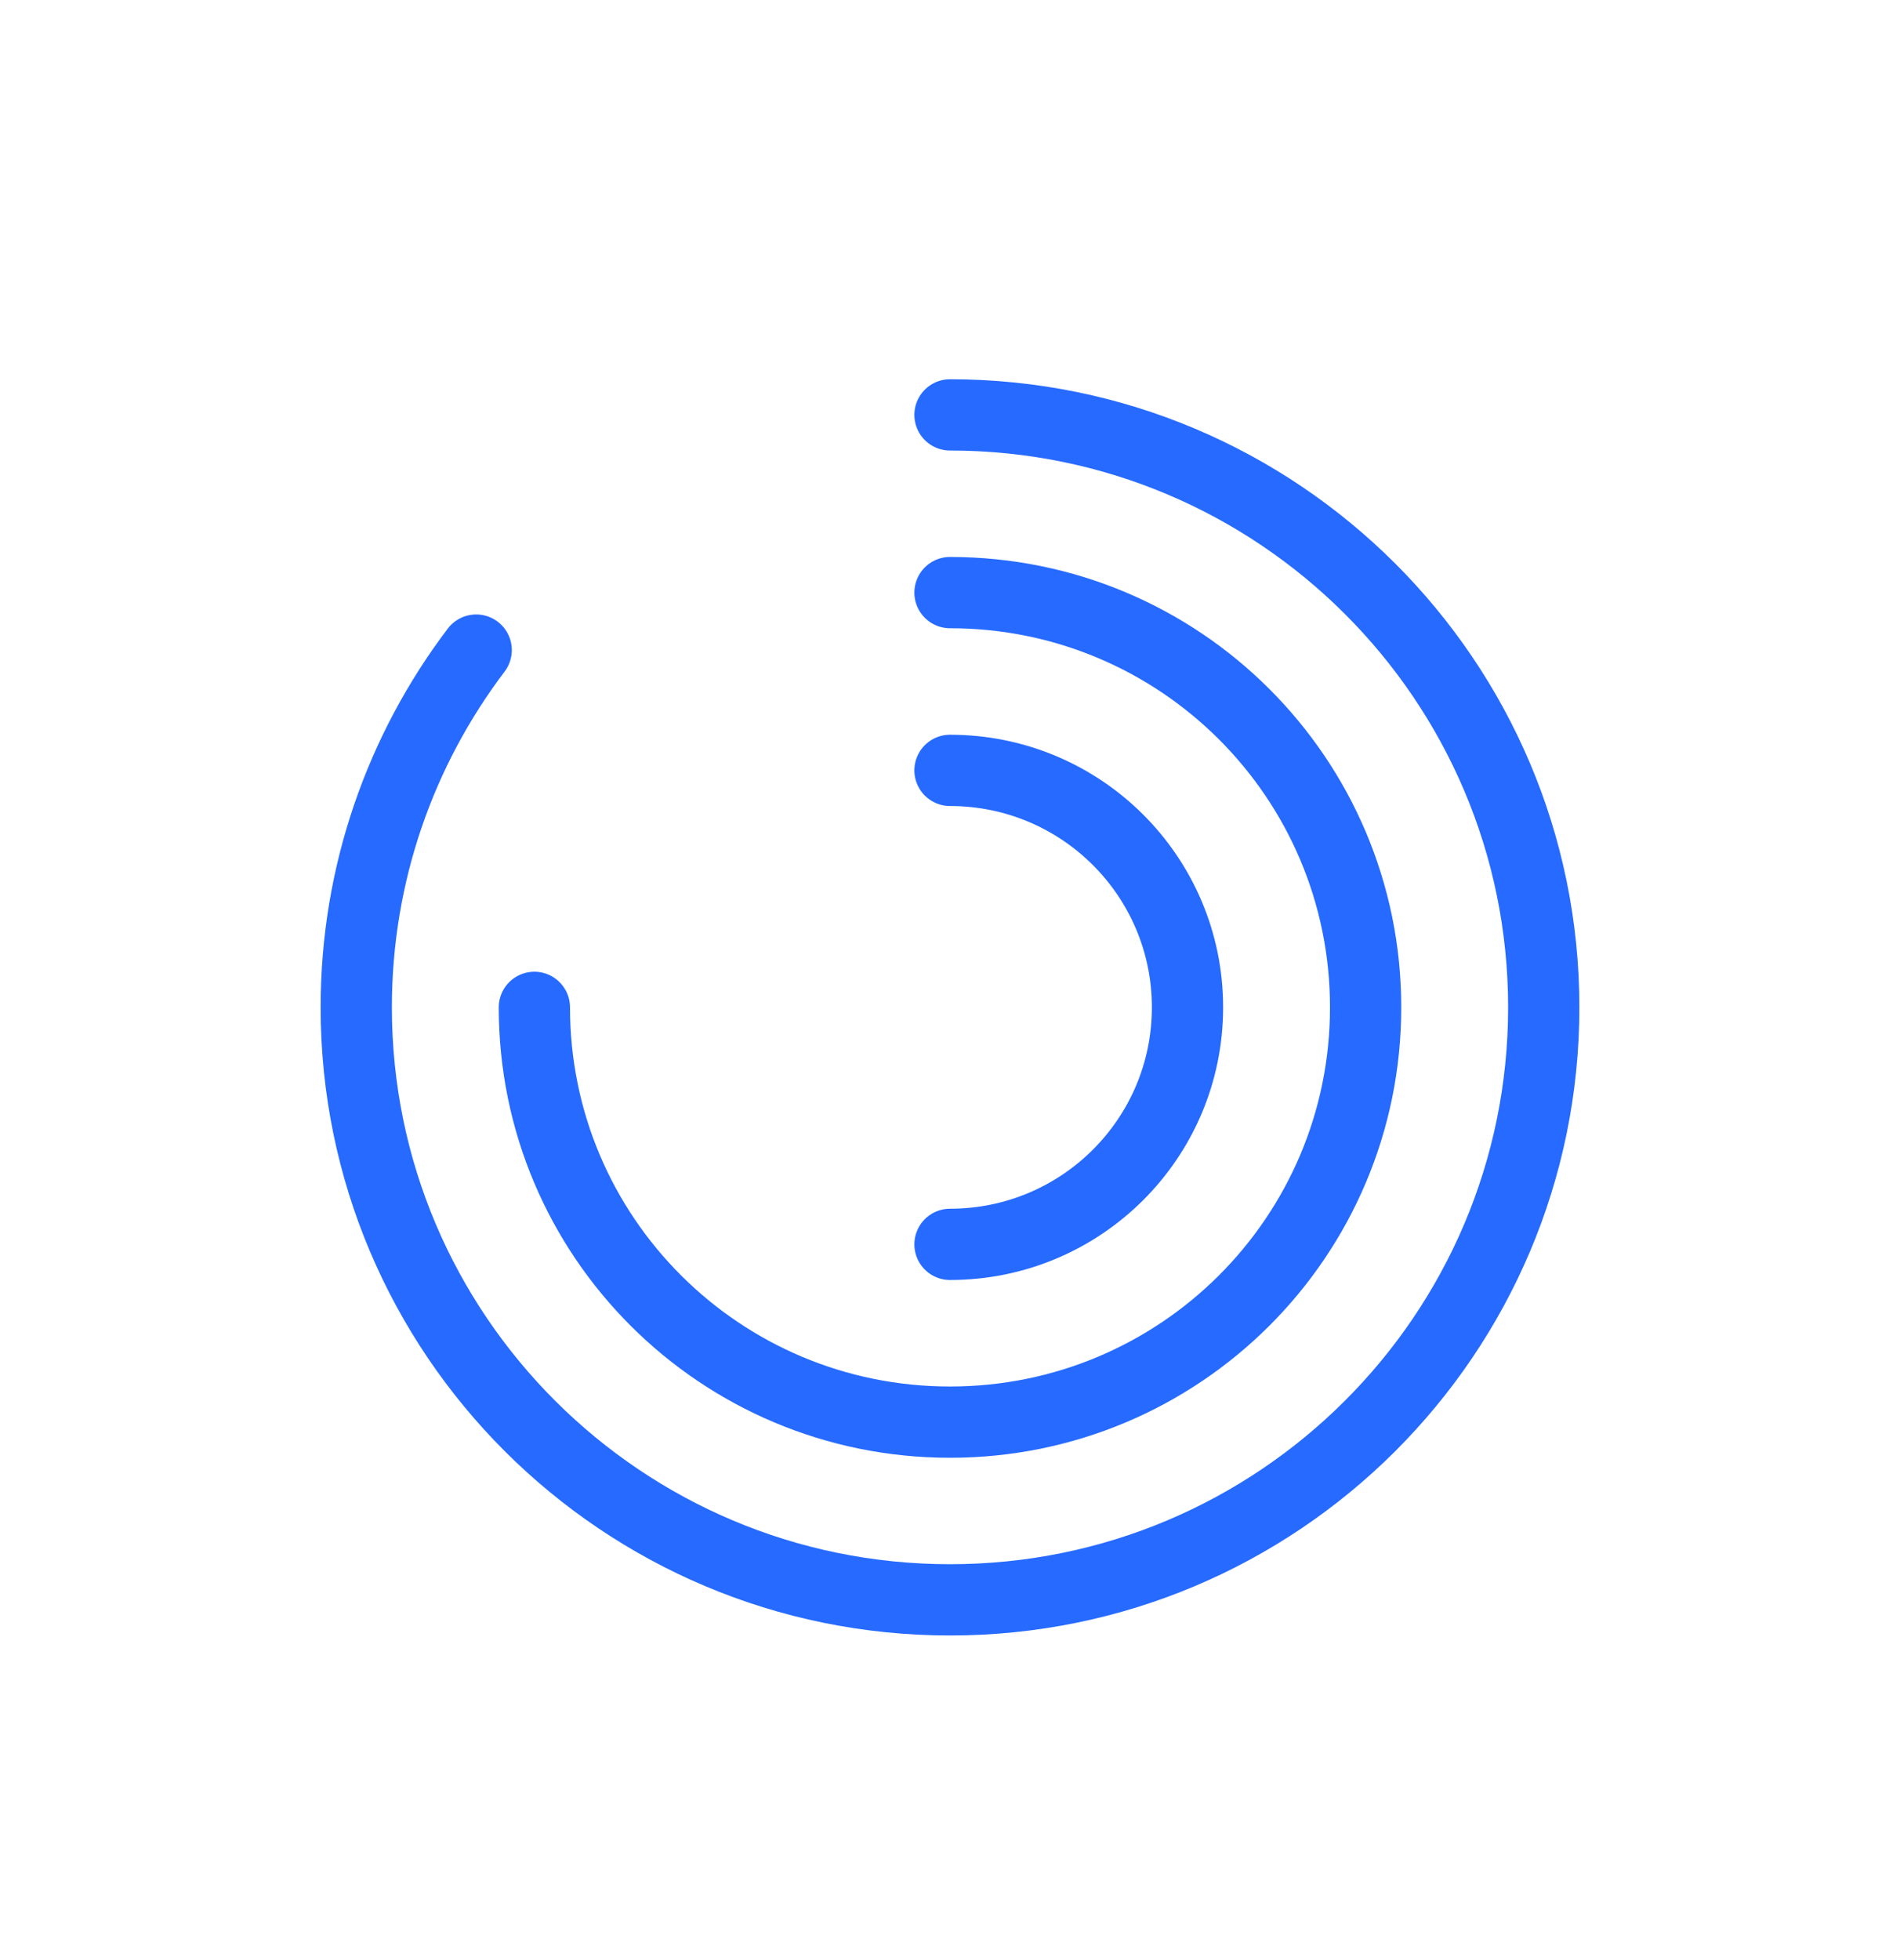
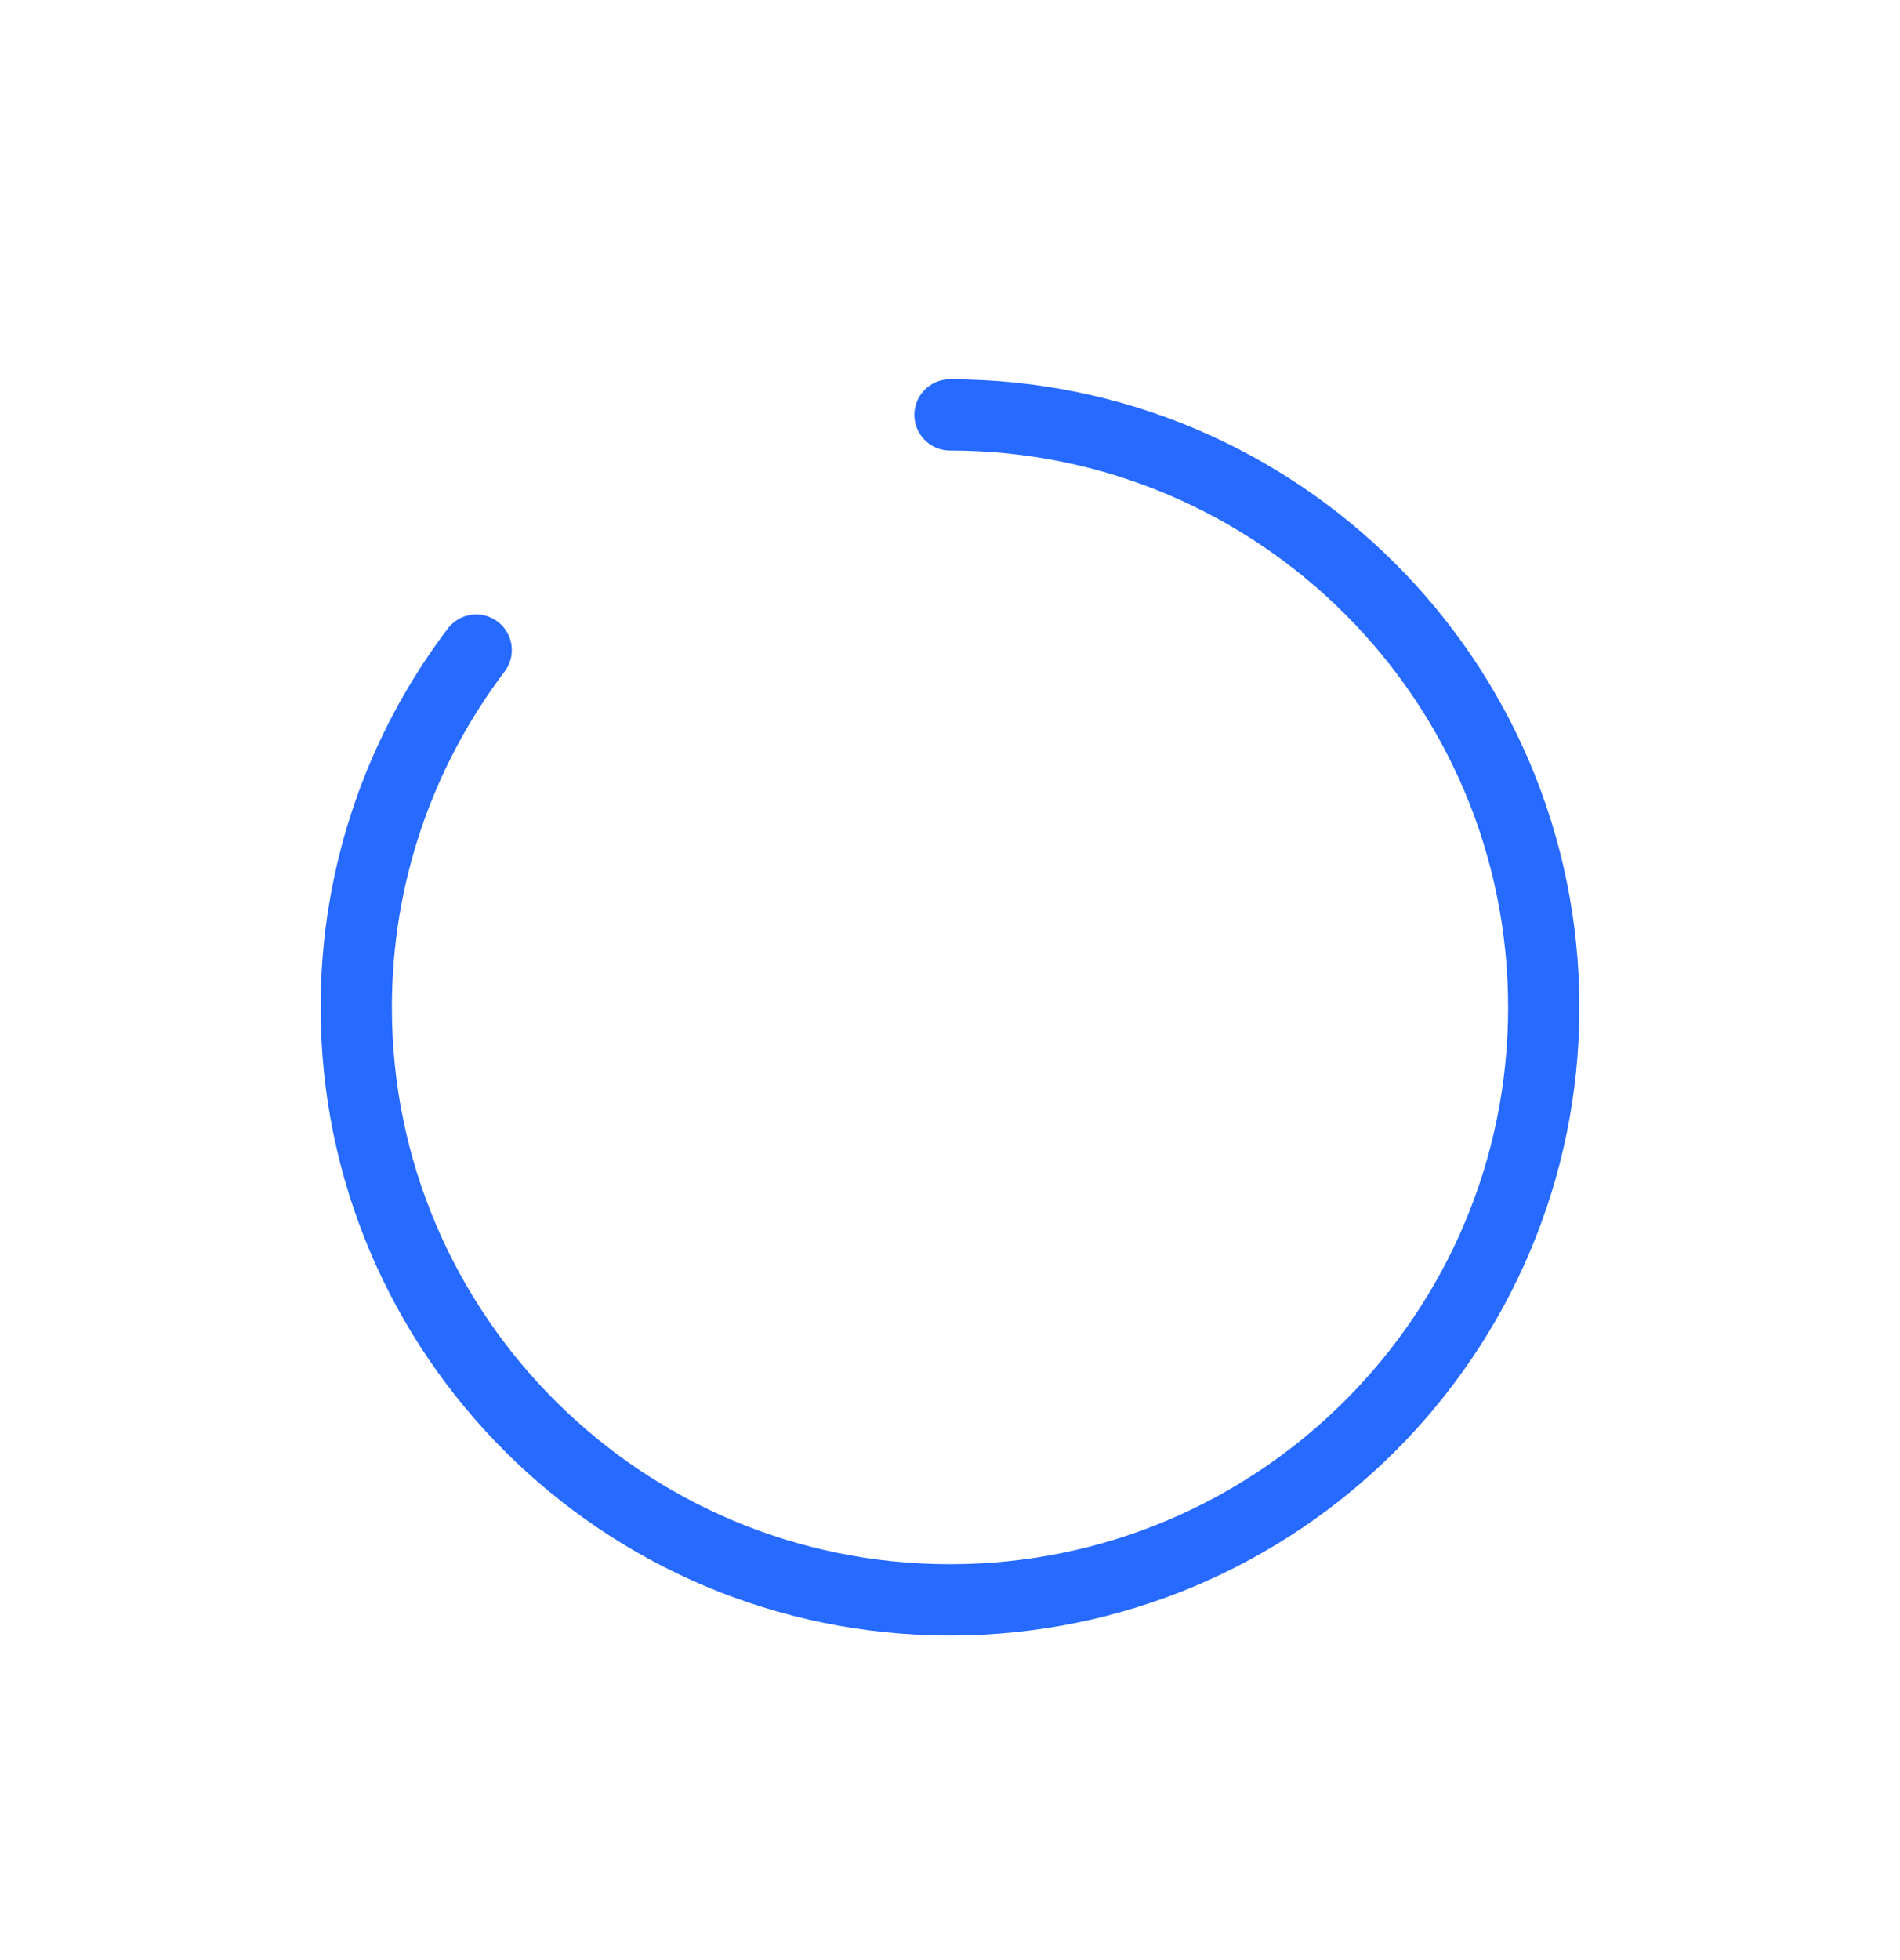
<svg xmlns="http://www.w3.org/2000/svg" width="32" height="33" viewBox="0 0 32 33" fill="none">
  <path d="M8.02 10.945C6.75 12.621 6 14.706 6 16.96C6 22.466 10.48 26.935 16 26.935C21.52 26.935 26 22.466 26 16.96C26 11.454 21.52 6.985 16 6.985" stroke="#266AFF" stroke-width="1.2" stroke-linecap="round" stroke-linejoin="round" />
-   <path d="M9 16.96C9 20.82 12.13 23.943 16 23.943C19.87 23.943 23 20.82 23 16.96C23 13.1 19.87 9.977 16 9.977" stroke="#266AFF" stroke-width="1.2" stroke-linecap="round" stroke-linejoin="round" />
-   <path d="M16 20.95C18.21 20.95 20 19.165 20 16.96C20 14.755 18.21 12.97 16 12.97" stroke="#266AFF" stroke-width="1.2" stroke-linecap="round" stroke-linejoin="round" />
</svg>